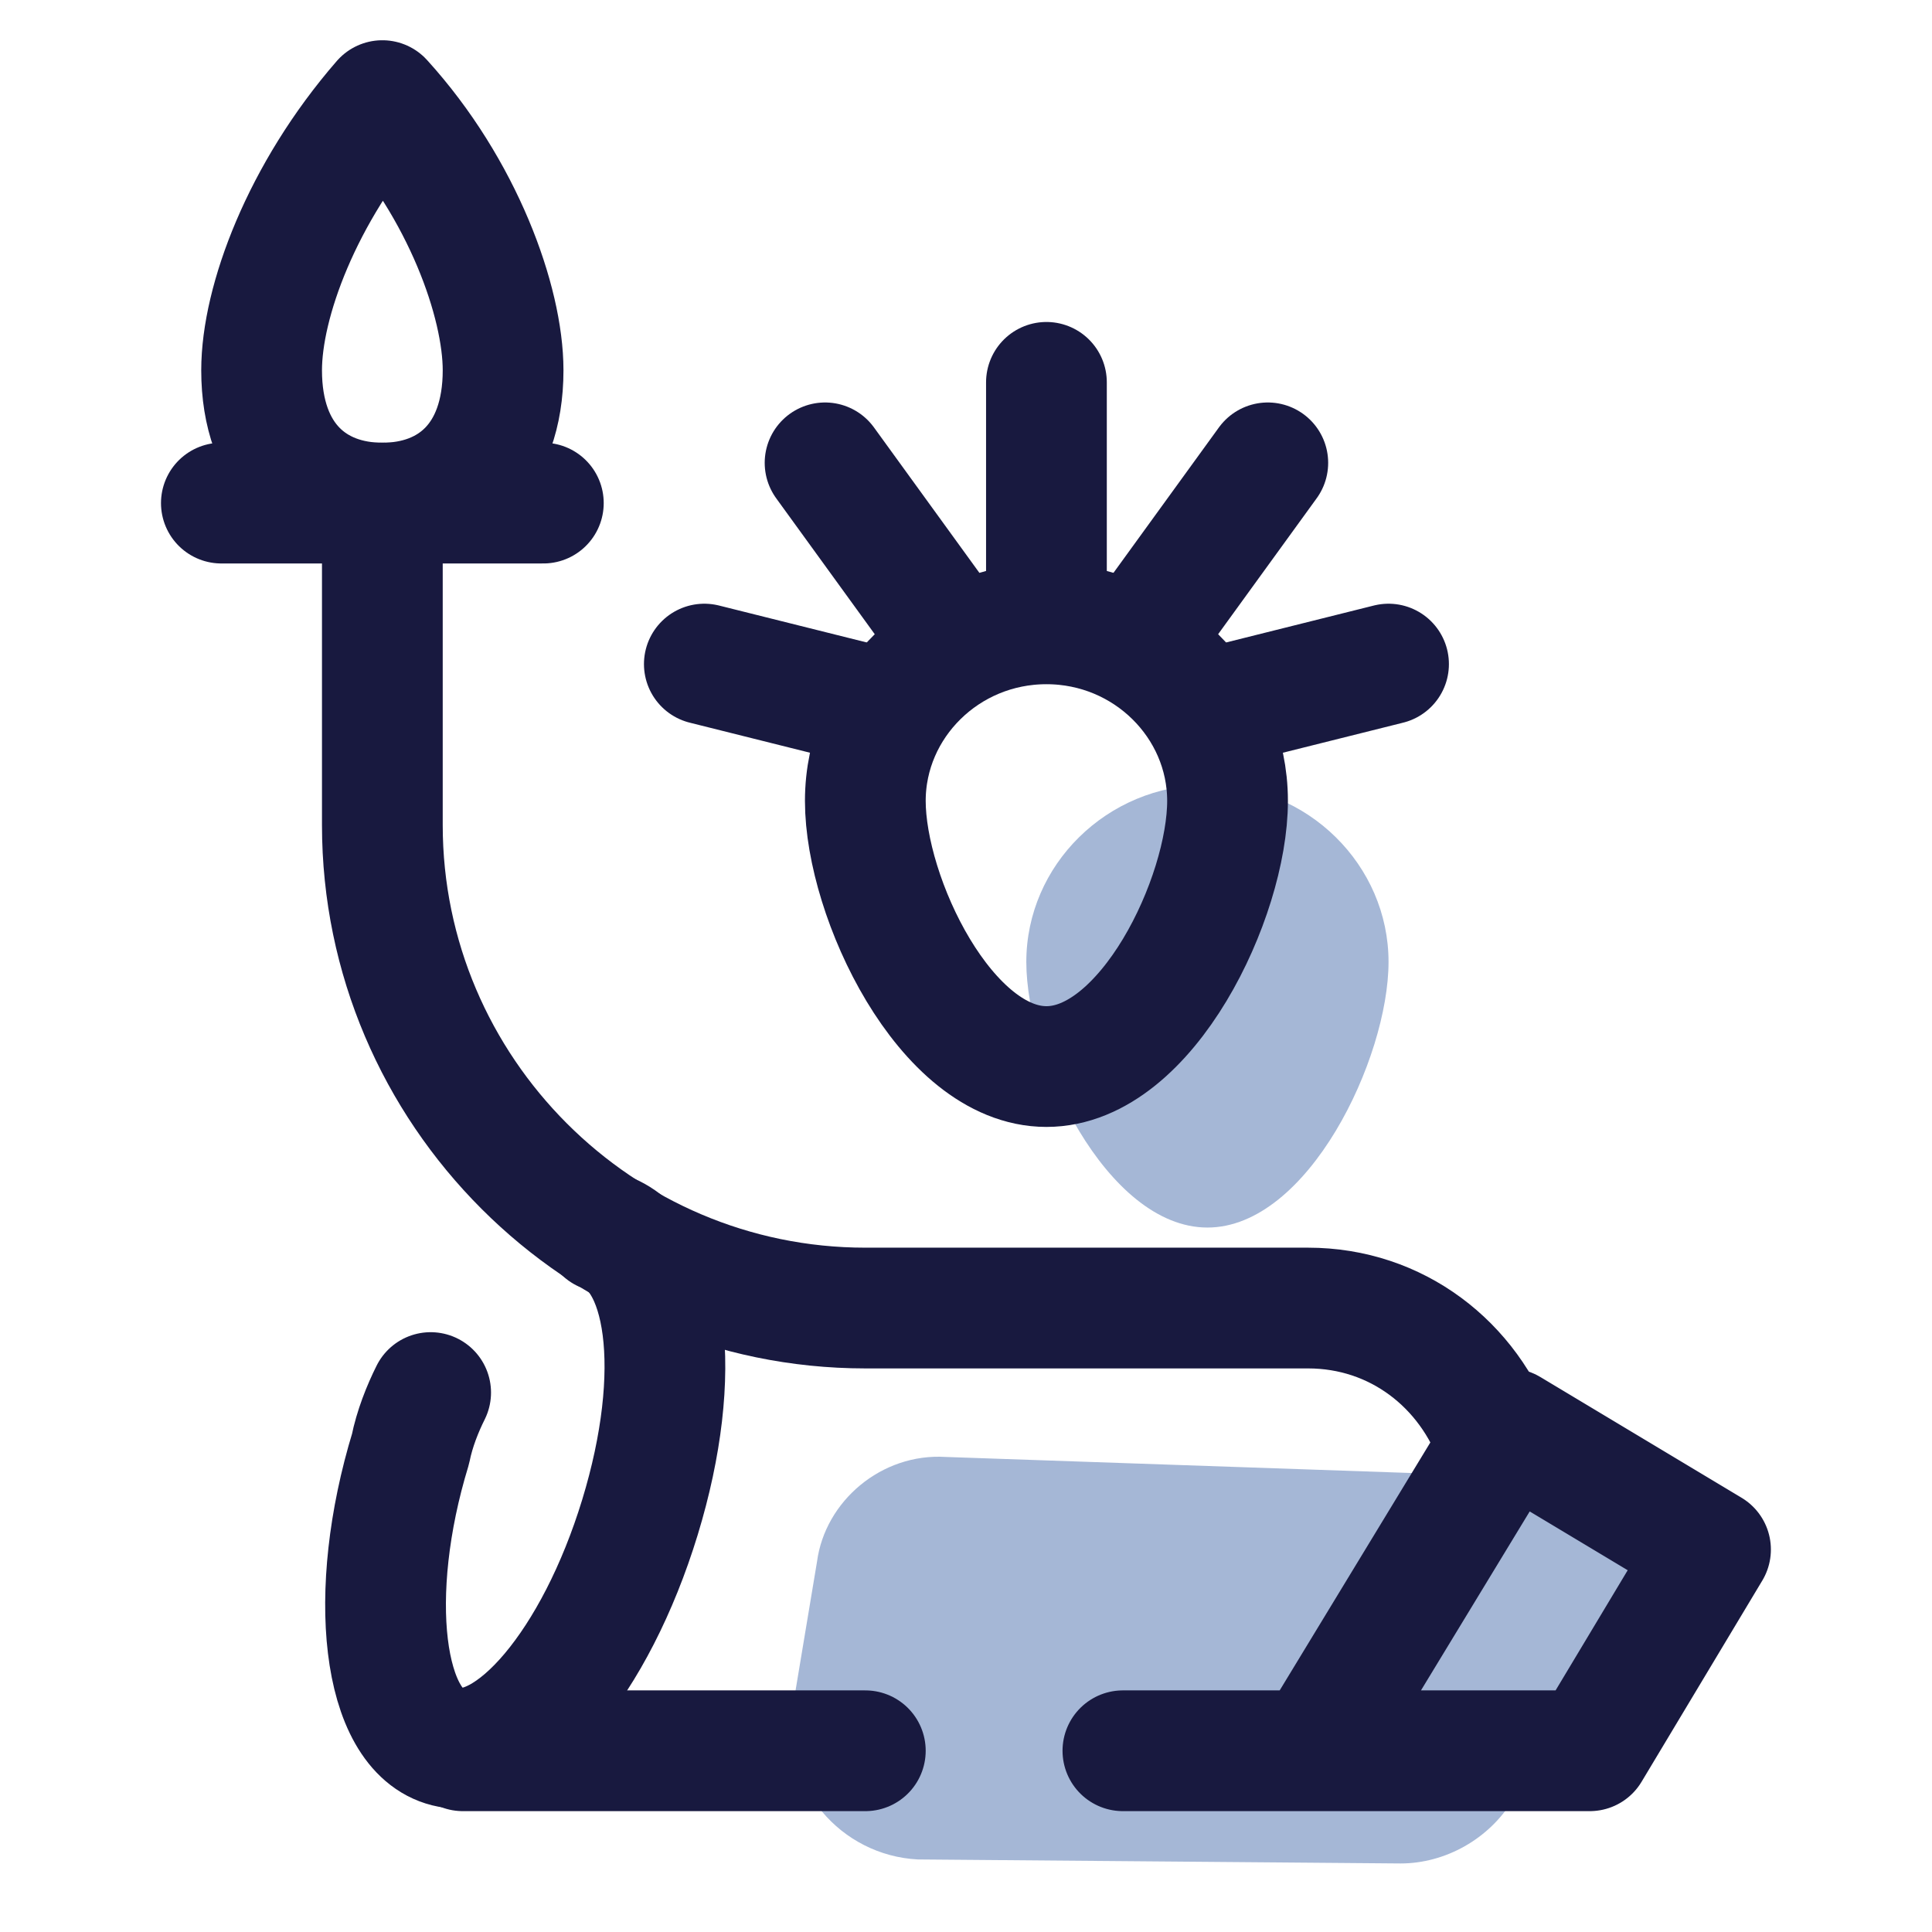
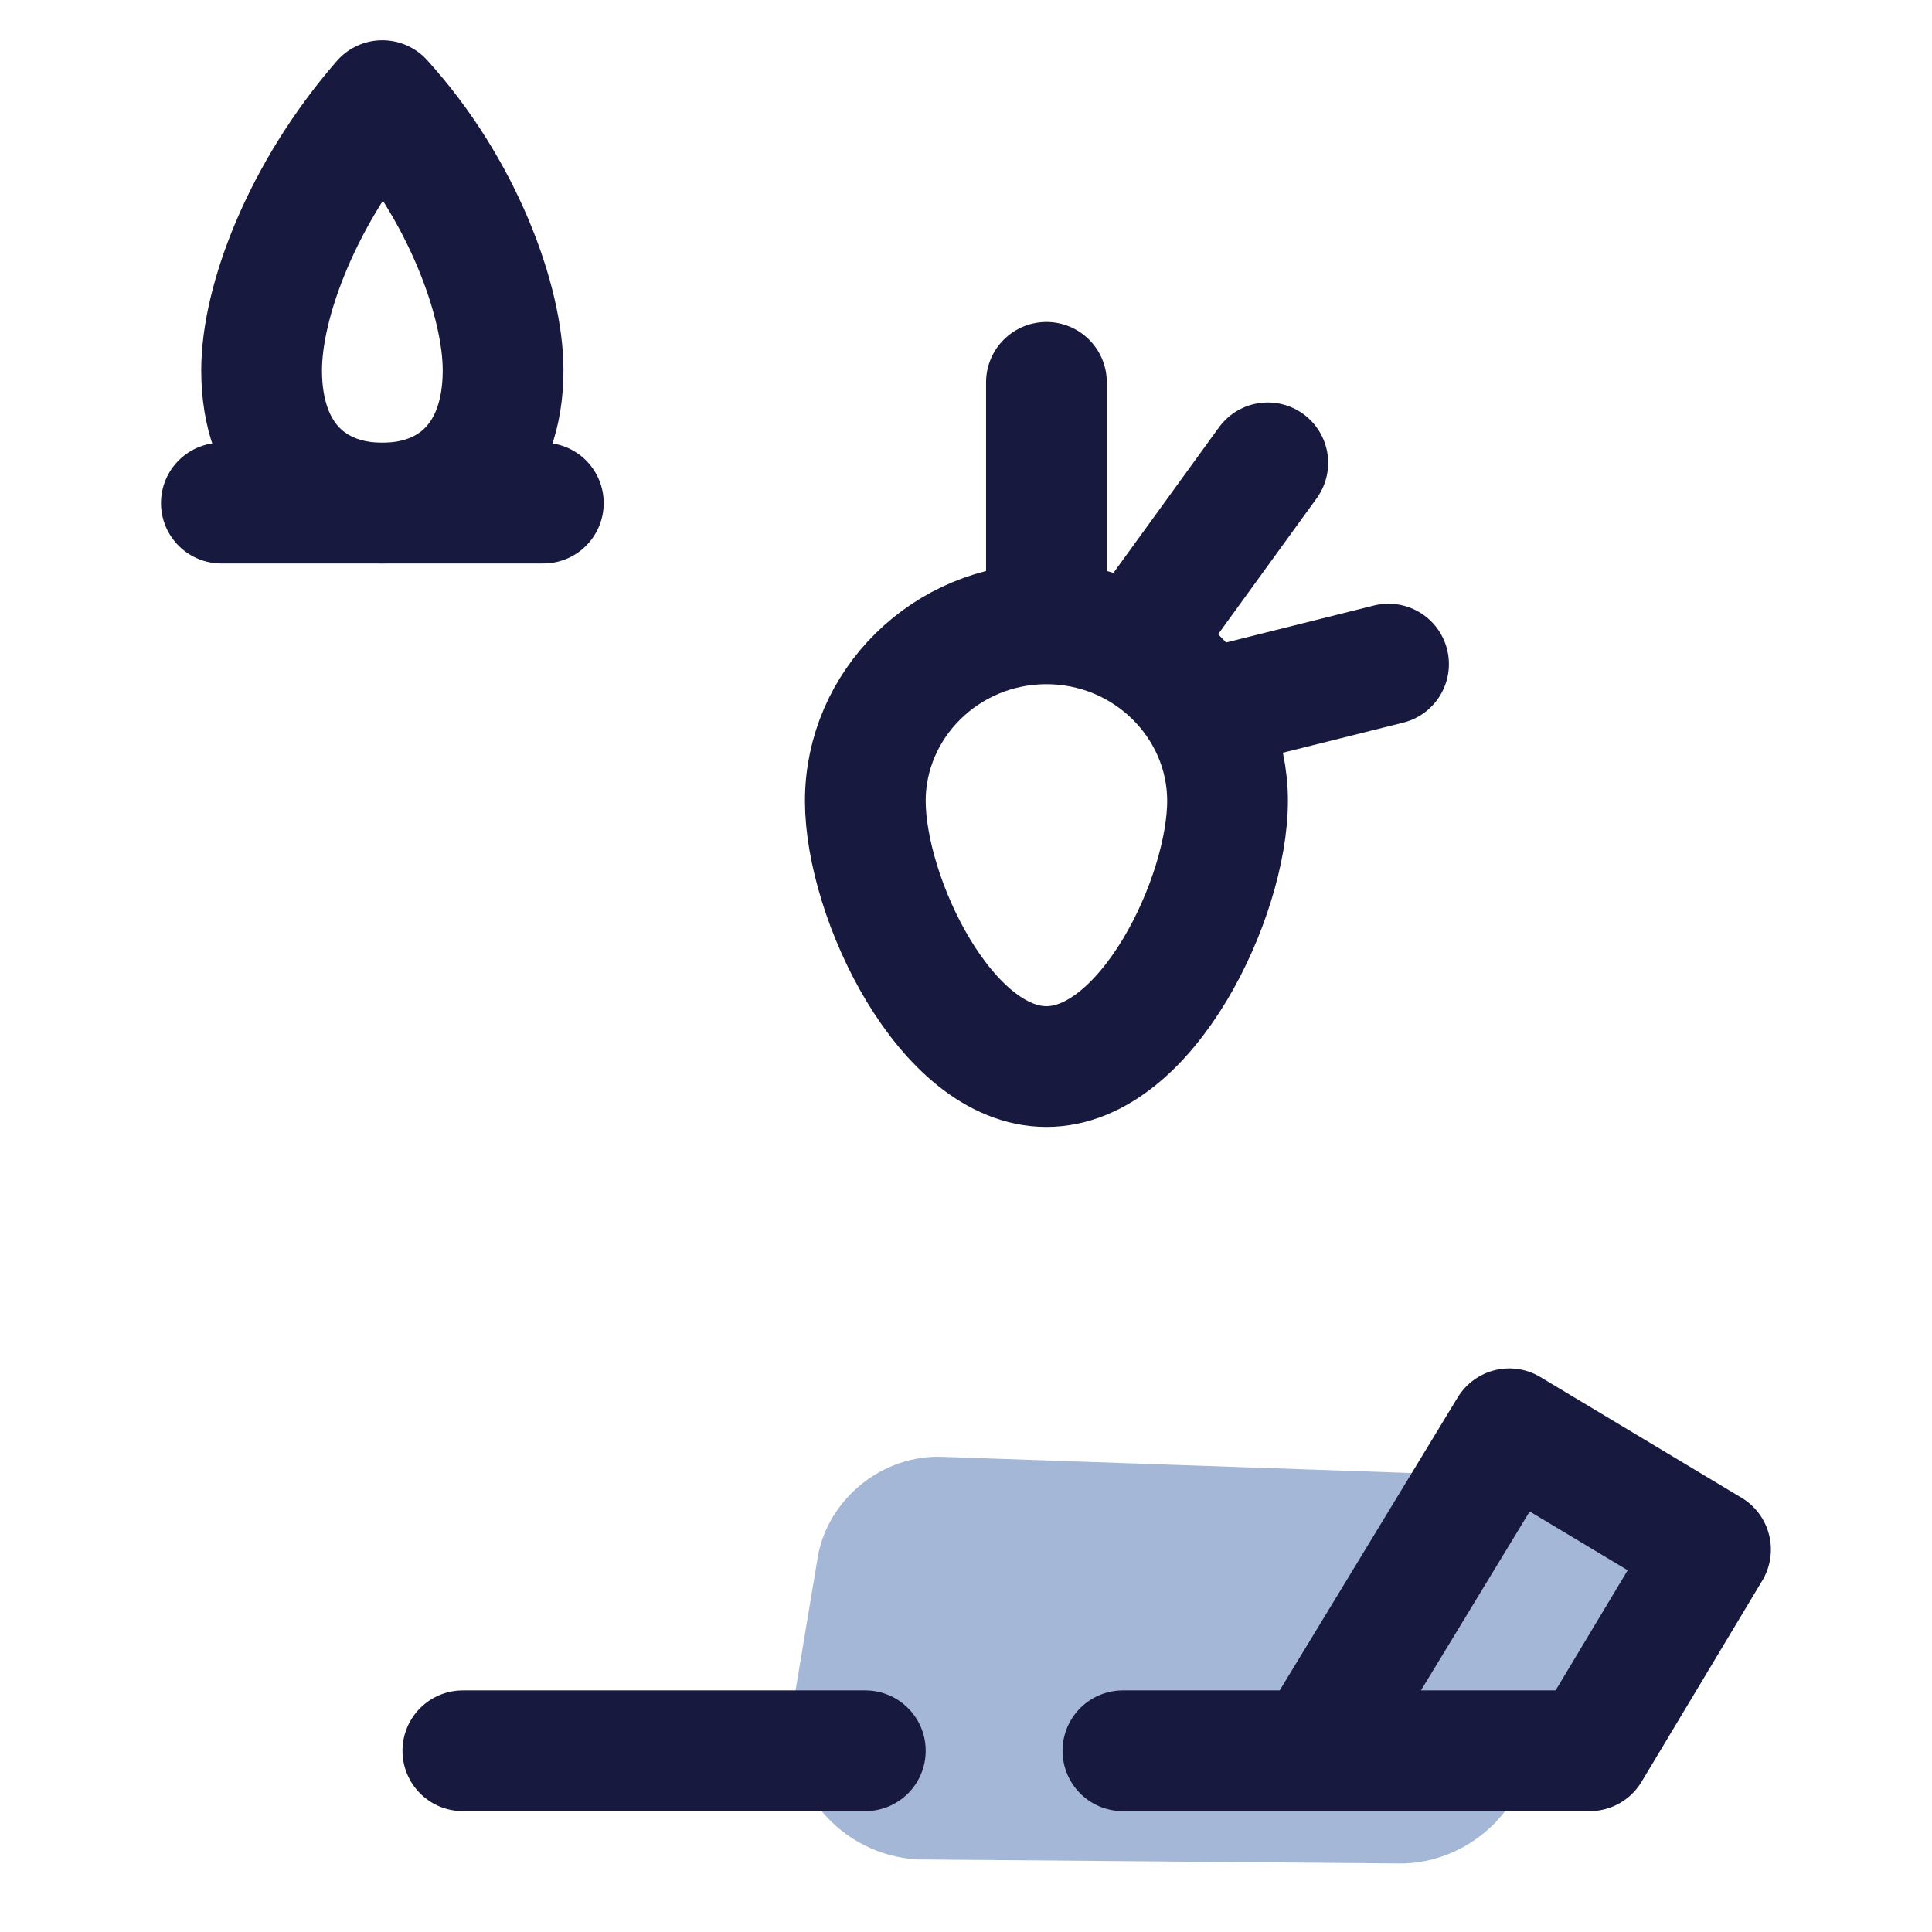
<svg xmlns="http://www.w3.org/2000/svg" version="1.1" width="80px" height="80px" viewBox="0,0,256,256">
  <g fill="none" fill-rule="nonzero" stroke="none" stroke-width="none" stroke-linecap="none" stroke-linejoin="none" stroke-miterlimit="10" stroke-dasharray="" stroke-dashoffset="0" font-family="none" font-weight="none" font-size="none" text-anchor="none" style="mix-blend-mode: normal">
    <g transform="scale(5.333,5.333)">
      <path d="M22.8,46.2l12,0.1c1.1,0 2.2,-0.6 2.8,-1.6l2.5,-4.3c1,-1.6 -0.2,-3.7 -2.1,-3.7l-14.5,-0.5c-1.6,-0.1 -3,1.1 -3.2,2.6l-0.6,3.6c-0.3,2 1.2,3.7 3.1,3.8z" fill="#a5b7d6" stroke="none" stroke-width="1" stroke-linecap="butt" stroke-linejoin="miter" />
-       <path d="M34.5,23.9c0,2.4 -2,6.6 -4.5,6.6c-2.5,0 -4.5,-4.2 -4.5,-6.6c0,-2.4 2,-4.4 4.5,-4.4c2.5,0 4.5,2 4.5,4.4z" fill="#a5b7d6" stroke="none" stroke-width="1" stroke-linecap="butt" stroke-linejoin="miter" />
-       <path d="M37.2,35.9c-0.7,-2 -2.5,-3.4 -4.7,-3.4h-11c-6.6,0 -12,-5.4 -12,-12v-8" fill="none" stroke="#18193f" stroke-width="3" stroke-linecap="round" stroke-linejoin="round" />
      <path d="M21.5,43.5h-10" fill="none" stroke="#18193f" stroke-width="3" stroke-linecap="round" stroke-linejoin="round" />
      <path d="M32.7,43.4l4.8,-7.9l5,3l-3,5h-11.6" fill="none" stroke="#18193f" stroke-width="3" stroke-linecap="round" stroke-linejoin="round" />
-       <path d="M15,30.6c1.6,0.5 2,3.5 0.9,7.1c-1.1,3.6 -3.2,6.1 -4.8,5.7c-1.6,-0.4 -2,-3.8 -0.9,-7.4c0.1,-0.5 0.3,-1 0.5,-1.4" fill="none" stroke="#18193f" stroke-width="3" stroke-linecap="round" stroke-linejoin="round" />
      <path d="M5.5,12.5h8" fill="none" stroke="#18193f" stroke-width="3" stroke-linecap="round" stroke-linejoin="round" />
      <path d="M9.5,12.5c-1.7,0 -3,-1.1 -3,-3.3c0,-1.7 1,-4.4 3,-6.7c2,2.2 3,5 3,6.7c0,2.2 -1.3,3.3 -3,3.3z" fill="none" stroke="#18193f" stroke-width="3" stroke-linecap="butt" stroke-linejoin="round" />
      <path d="M30.5,19.9c0,2.4 -2,6.6 -4.5,6.6c-2.5,0 -4.5,-4.2 -4.5,-6.6c0,-2.4 2,-4.4 4.5,-4.4c2.5,0 4.5,2 4.5,4.4z" fill="none" stroke="#18193f" stroke-width="3" stroke-linecap="round" stroke-linejoin="round" />
      <path d="M28.6,15.5l2.9,-4" fill="none" stroke="#18193f" stroke-width="3" stroke-linecap="round" stroke-linejoin="round" />
-       <path d="M23.4,15.5l-2.9,-4" fill="none" stroke="#18193f" stroke-width="3" stroke-linecap="round" stroke-linejoin="round" />
      <path d="M26,14.5v-5" fill="none" stroke="#18193f" stroke-width="3" stroke-linecap="round" stroke-linejoin="round" />
      <path d="M30.5,17.5l4,-1" fill="none" stroke="#18193f" stroke-width="3" stroke-linecap="round" stroke-linejoin="round" />
-       <path d="M21.5,17.5l-4,-1" fill="none" stroke="#18193f" stroke-width="3" stroke-linecap="round" stroke-linejoin="round" />
    </g>
  </g>
</svg>